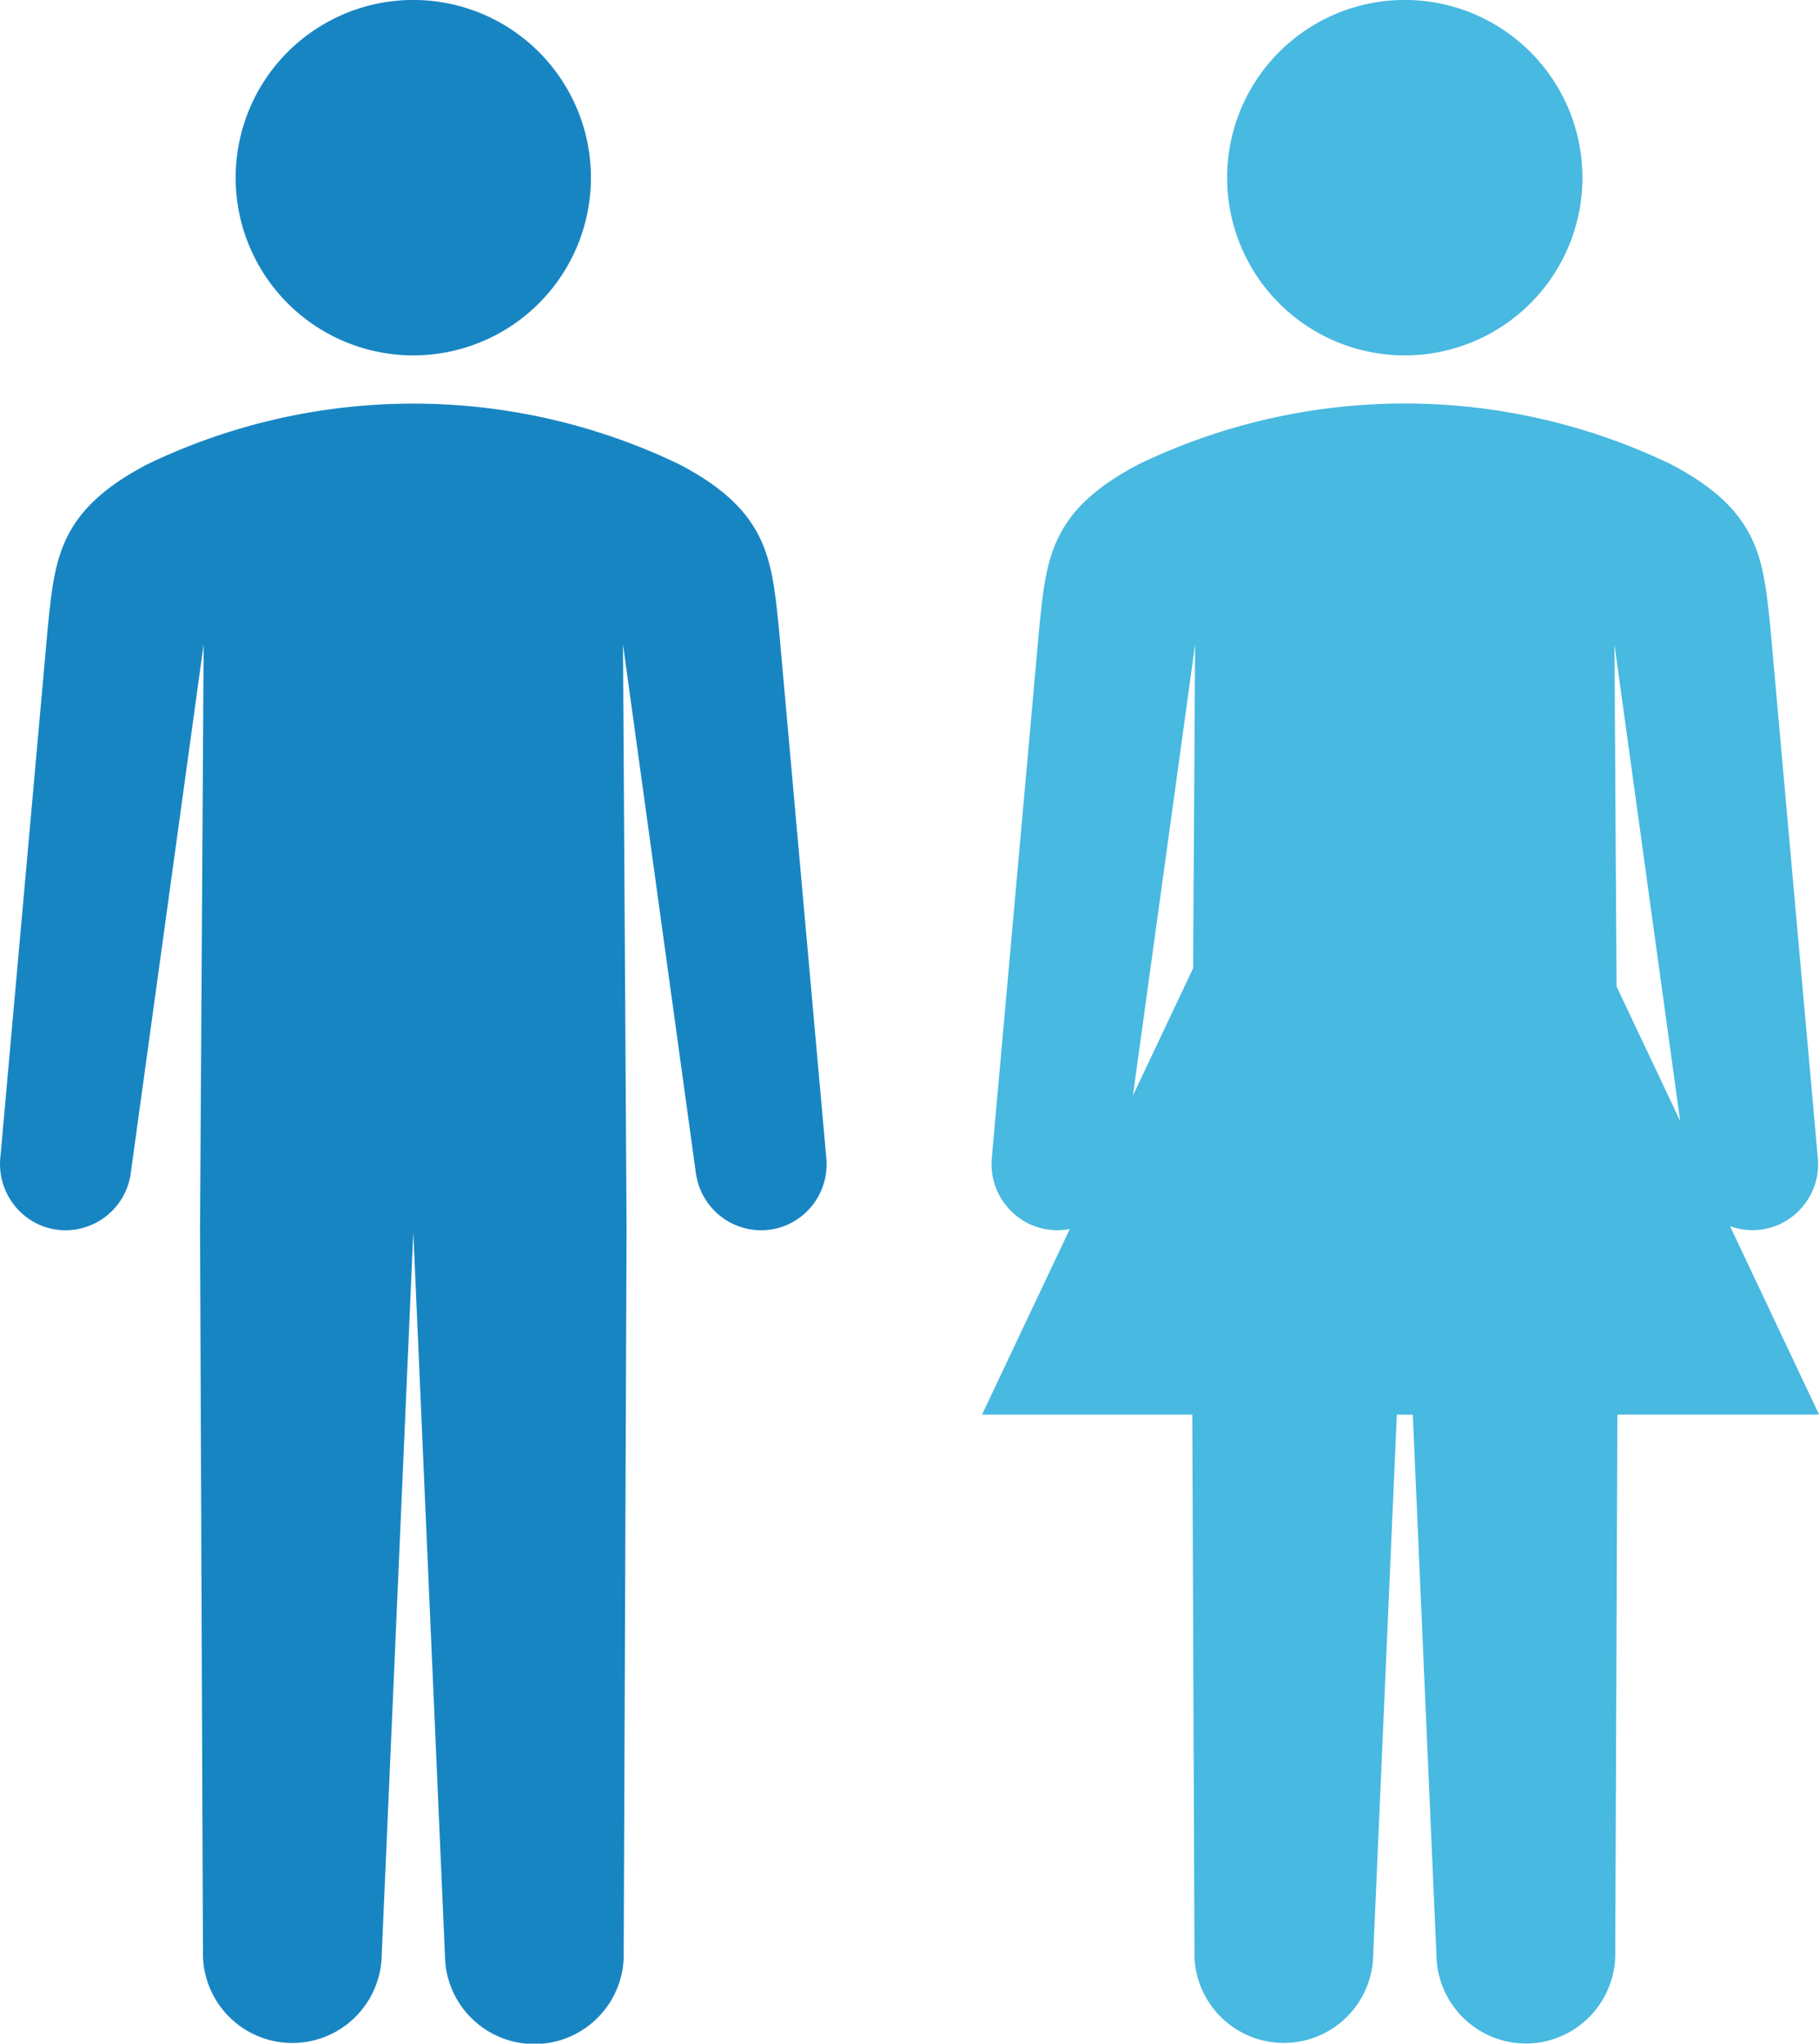
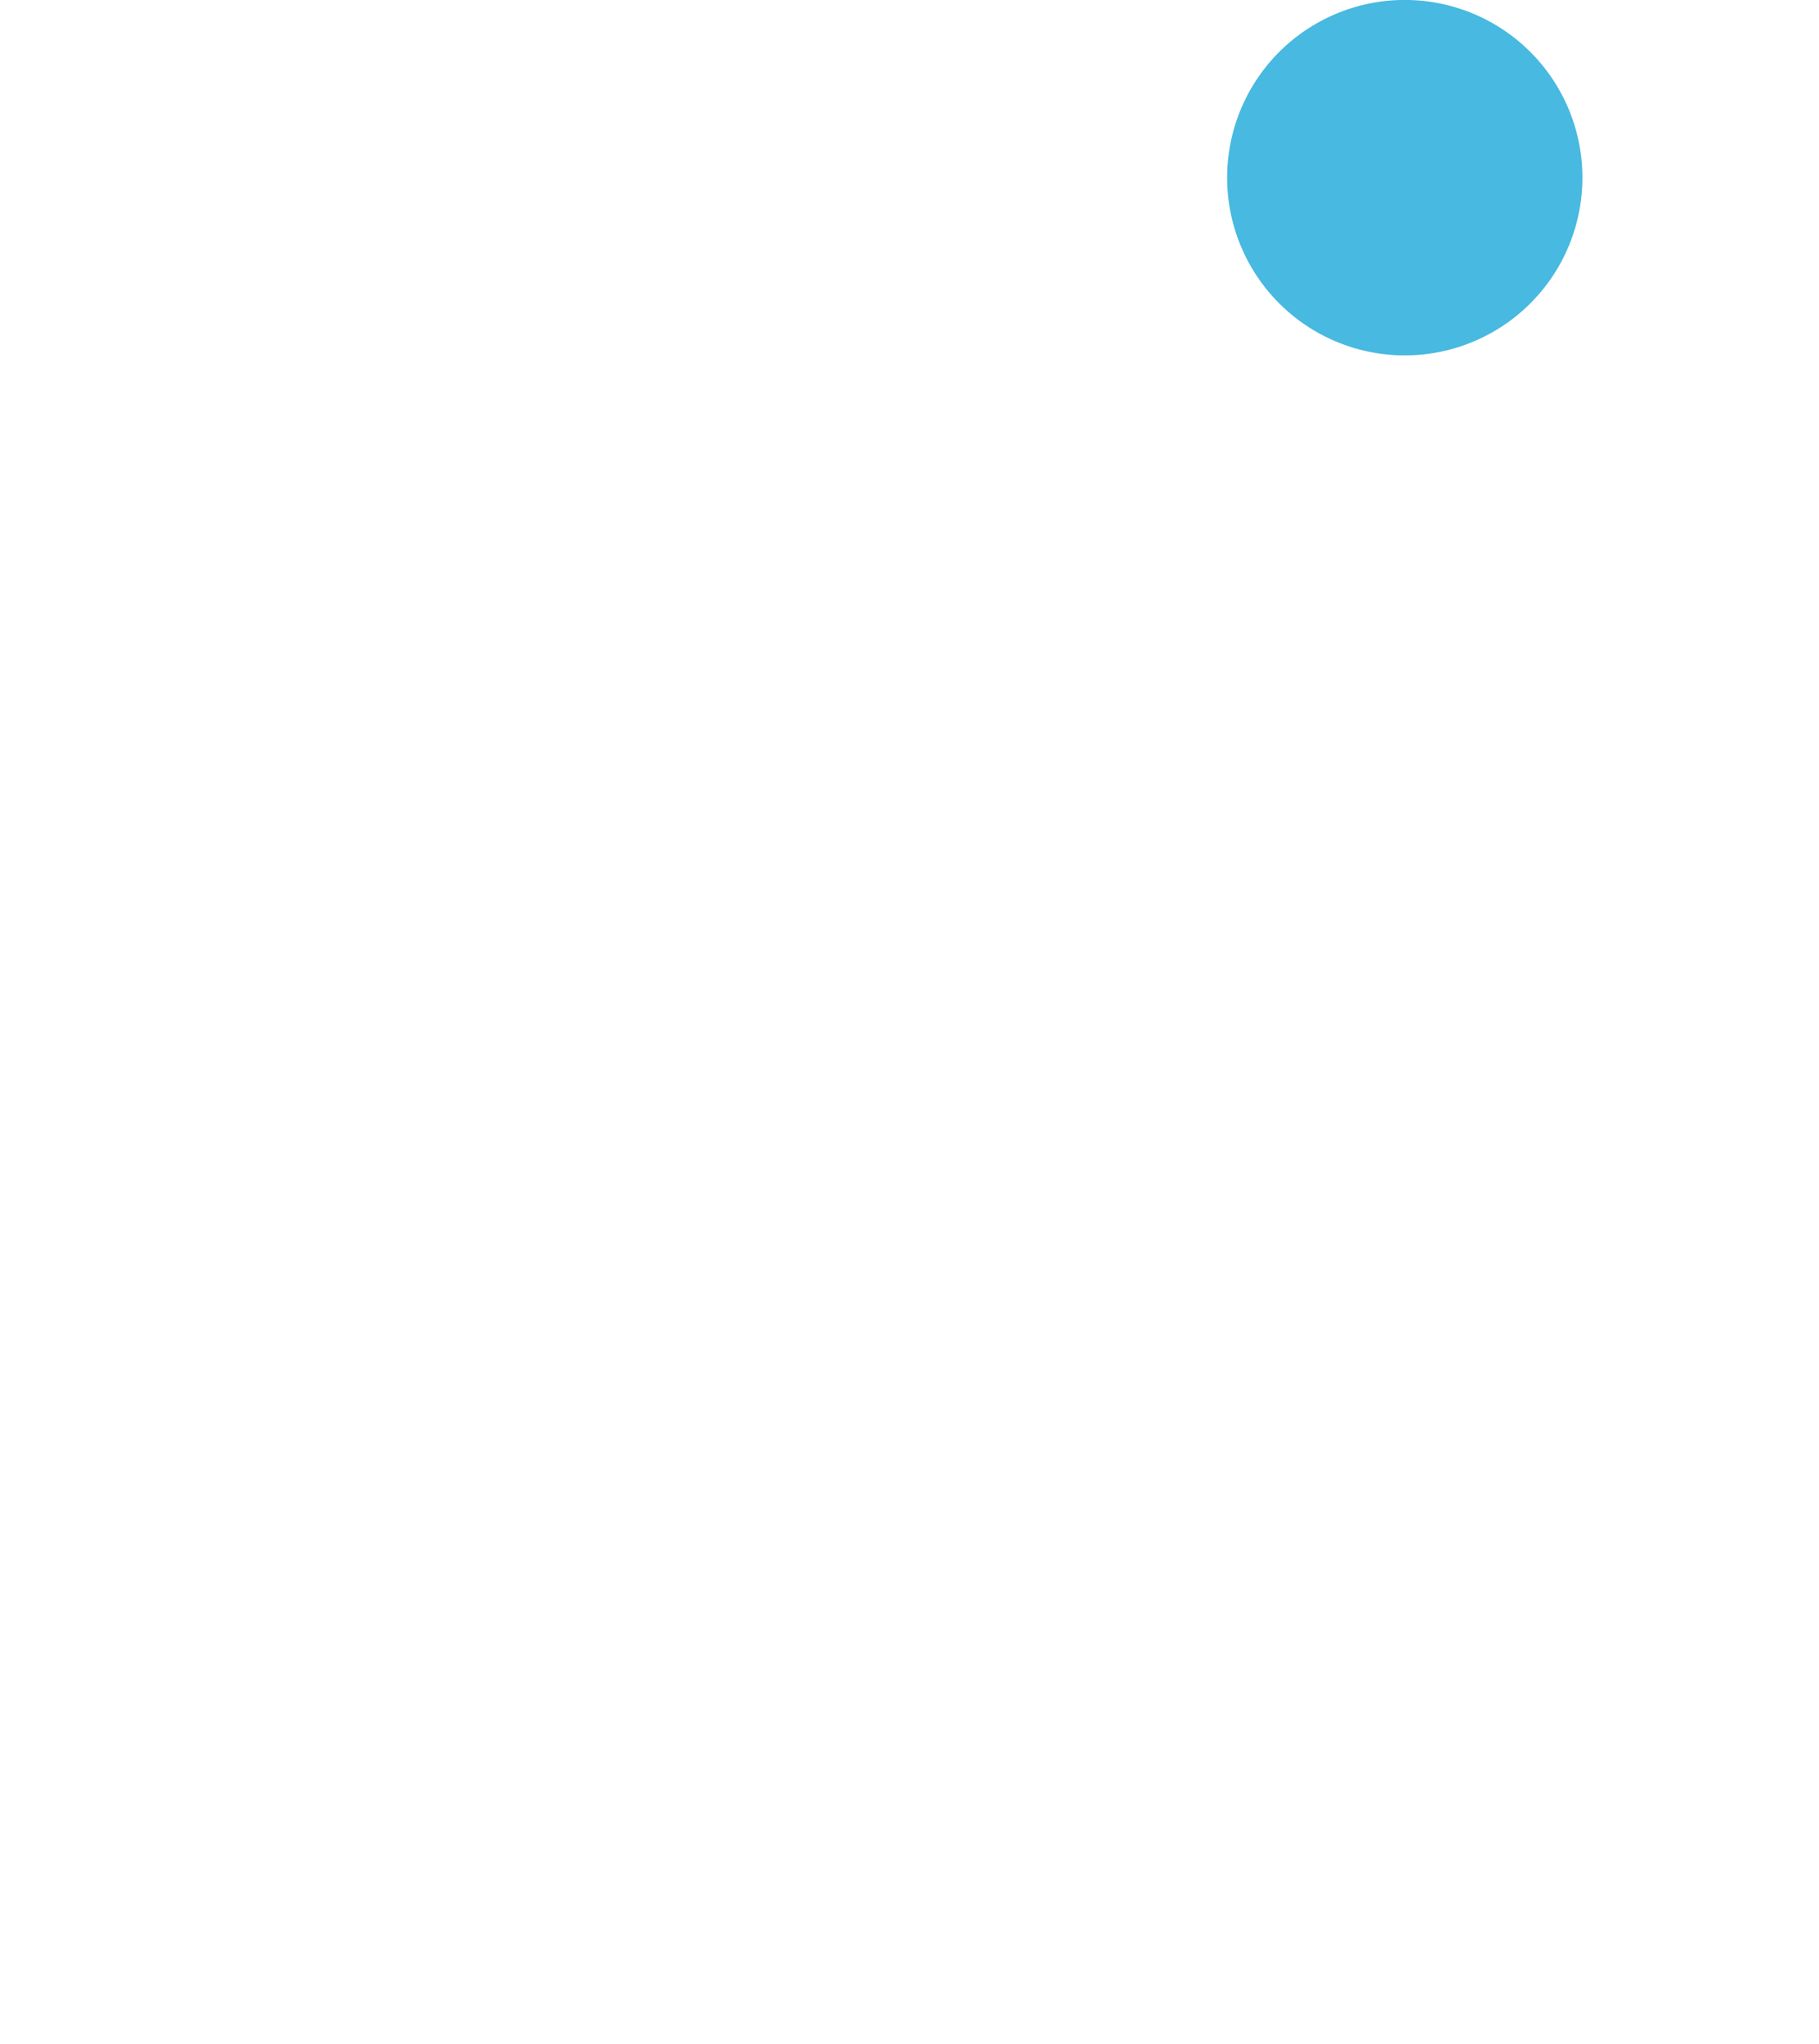
<svg xmlns="http://www.w3.org/2000/svg" width="152.134" height="170.848" viewBox="0 0 152.134 170.848">
  <g id="ico03" transform="translate(-917 -2305.495)">
    <g id="グループ_48375" data-name="グループ 48375" transform="translate(917 2305.495)">
      <g id="グループ_46906" data-name="グループ 46906" transform="translate(19.709)">
-         <path id="パス_44424" data-name="パス 44424" d="M2248.988 830.1a14.857 14.857 0 10-14.858-14.855 14.856 14.856 0 0014.858 14.855z" transform="translate(-2234.13 -800.39)" fill="#1885c3" />
-       </g>
+         </g>
      <g id="グループ_46907" data-name="グループ 46907" transform="translate(0 33.735)">
-         <path id="パス_44425" data-name="パス 44425" d="M2295.521 876.537l-.959-10.7-3.008-33.6c-.6-5.649-.869-9.7-8.352-13.589a51.3 51.3 0 00-44.427 0c-7.483 3.892-7.757 7.94-8.35 13.592l-3.966 44.3a5.563 5.563 0 003.235 5.69 5.446 5.446 0 001.6.432 5.512 5.512 0 006.084-4.882l6.076-44.062-.3 48.77.243 60.526a7.476 7.476 0 1014.949.3l2.644-60.467 2.647 60.467a7.477 7.477 0 1014.95-.3l.24-60.526-.3-48.772 5.284 38.305.793 5.759c.012.113.035.22.053.33a5.507 5.507 0 006.03 4.552 5.42 5.42 0 001.6-.432h.005a5.541 5.541 0 003.229-5.693z" transform="translate(-2226.423 -813.582)" fill="#1885c3" />
-       </g>
+         </g>
    </g>
    <g id="グループ_48376" data-name="グループ 48376" transform="translate(999.924 2305.495)">
      <g id="グループ_46906-2" data-name="グループ 46906" transform="translate(19.709)">
        <path id="パス_44424-2" data-name="パス 44424" d="M2248.988 830.1a14.857 14.857 0 10-14.858-14.855 14.856 14.856 0 0014.858 14.855z" transform="translate(-2234.13 -800.39)" fill="#48b9e0" />
      </g>
-       <path id="合体_2" data-name="合体 2" d="M1073.214 2942.993l-1.978-45.194h-1.336l-1.976 45.194a7.476 7.476 0 11-14.949-.3l-.18-44.9h-17.585l7.342-15.522a5.488 5.488 0 01-3.278-.365 5.561 5.561 0 01-3.236-5.69l3.966-44.3c.593-5.652.867-9.7 8.35-13.592a51.3 51.3 0 0144.427 0c7.483 3.892 7.756 7.94 8.352 13.589l3.008 33.6.959 10.7a5.541 5.541 0 01-3.235 5.69 5.467 5.467 0 01-4.1.131l7.452 15.756h-16.868l-.179 44.9a7.508 7.508 0 01-7.326 7.682h-.15a7.506 7.506 0 01-7.48-7.379zm20.385-69.744l-.213-1.546-5.284-38.3.177 28.6zm-45.771-2.127l5.035-10.645.167-27.076z" transform="translate(-1036 -2779.532)" fill="#48b9e0" />
    </g>
  </g>
</svg>